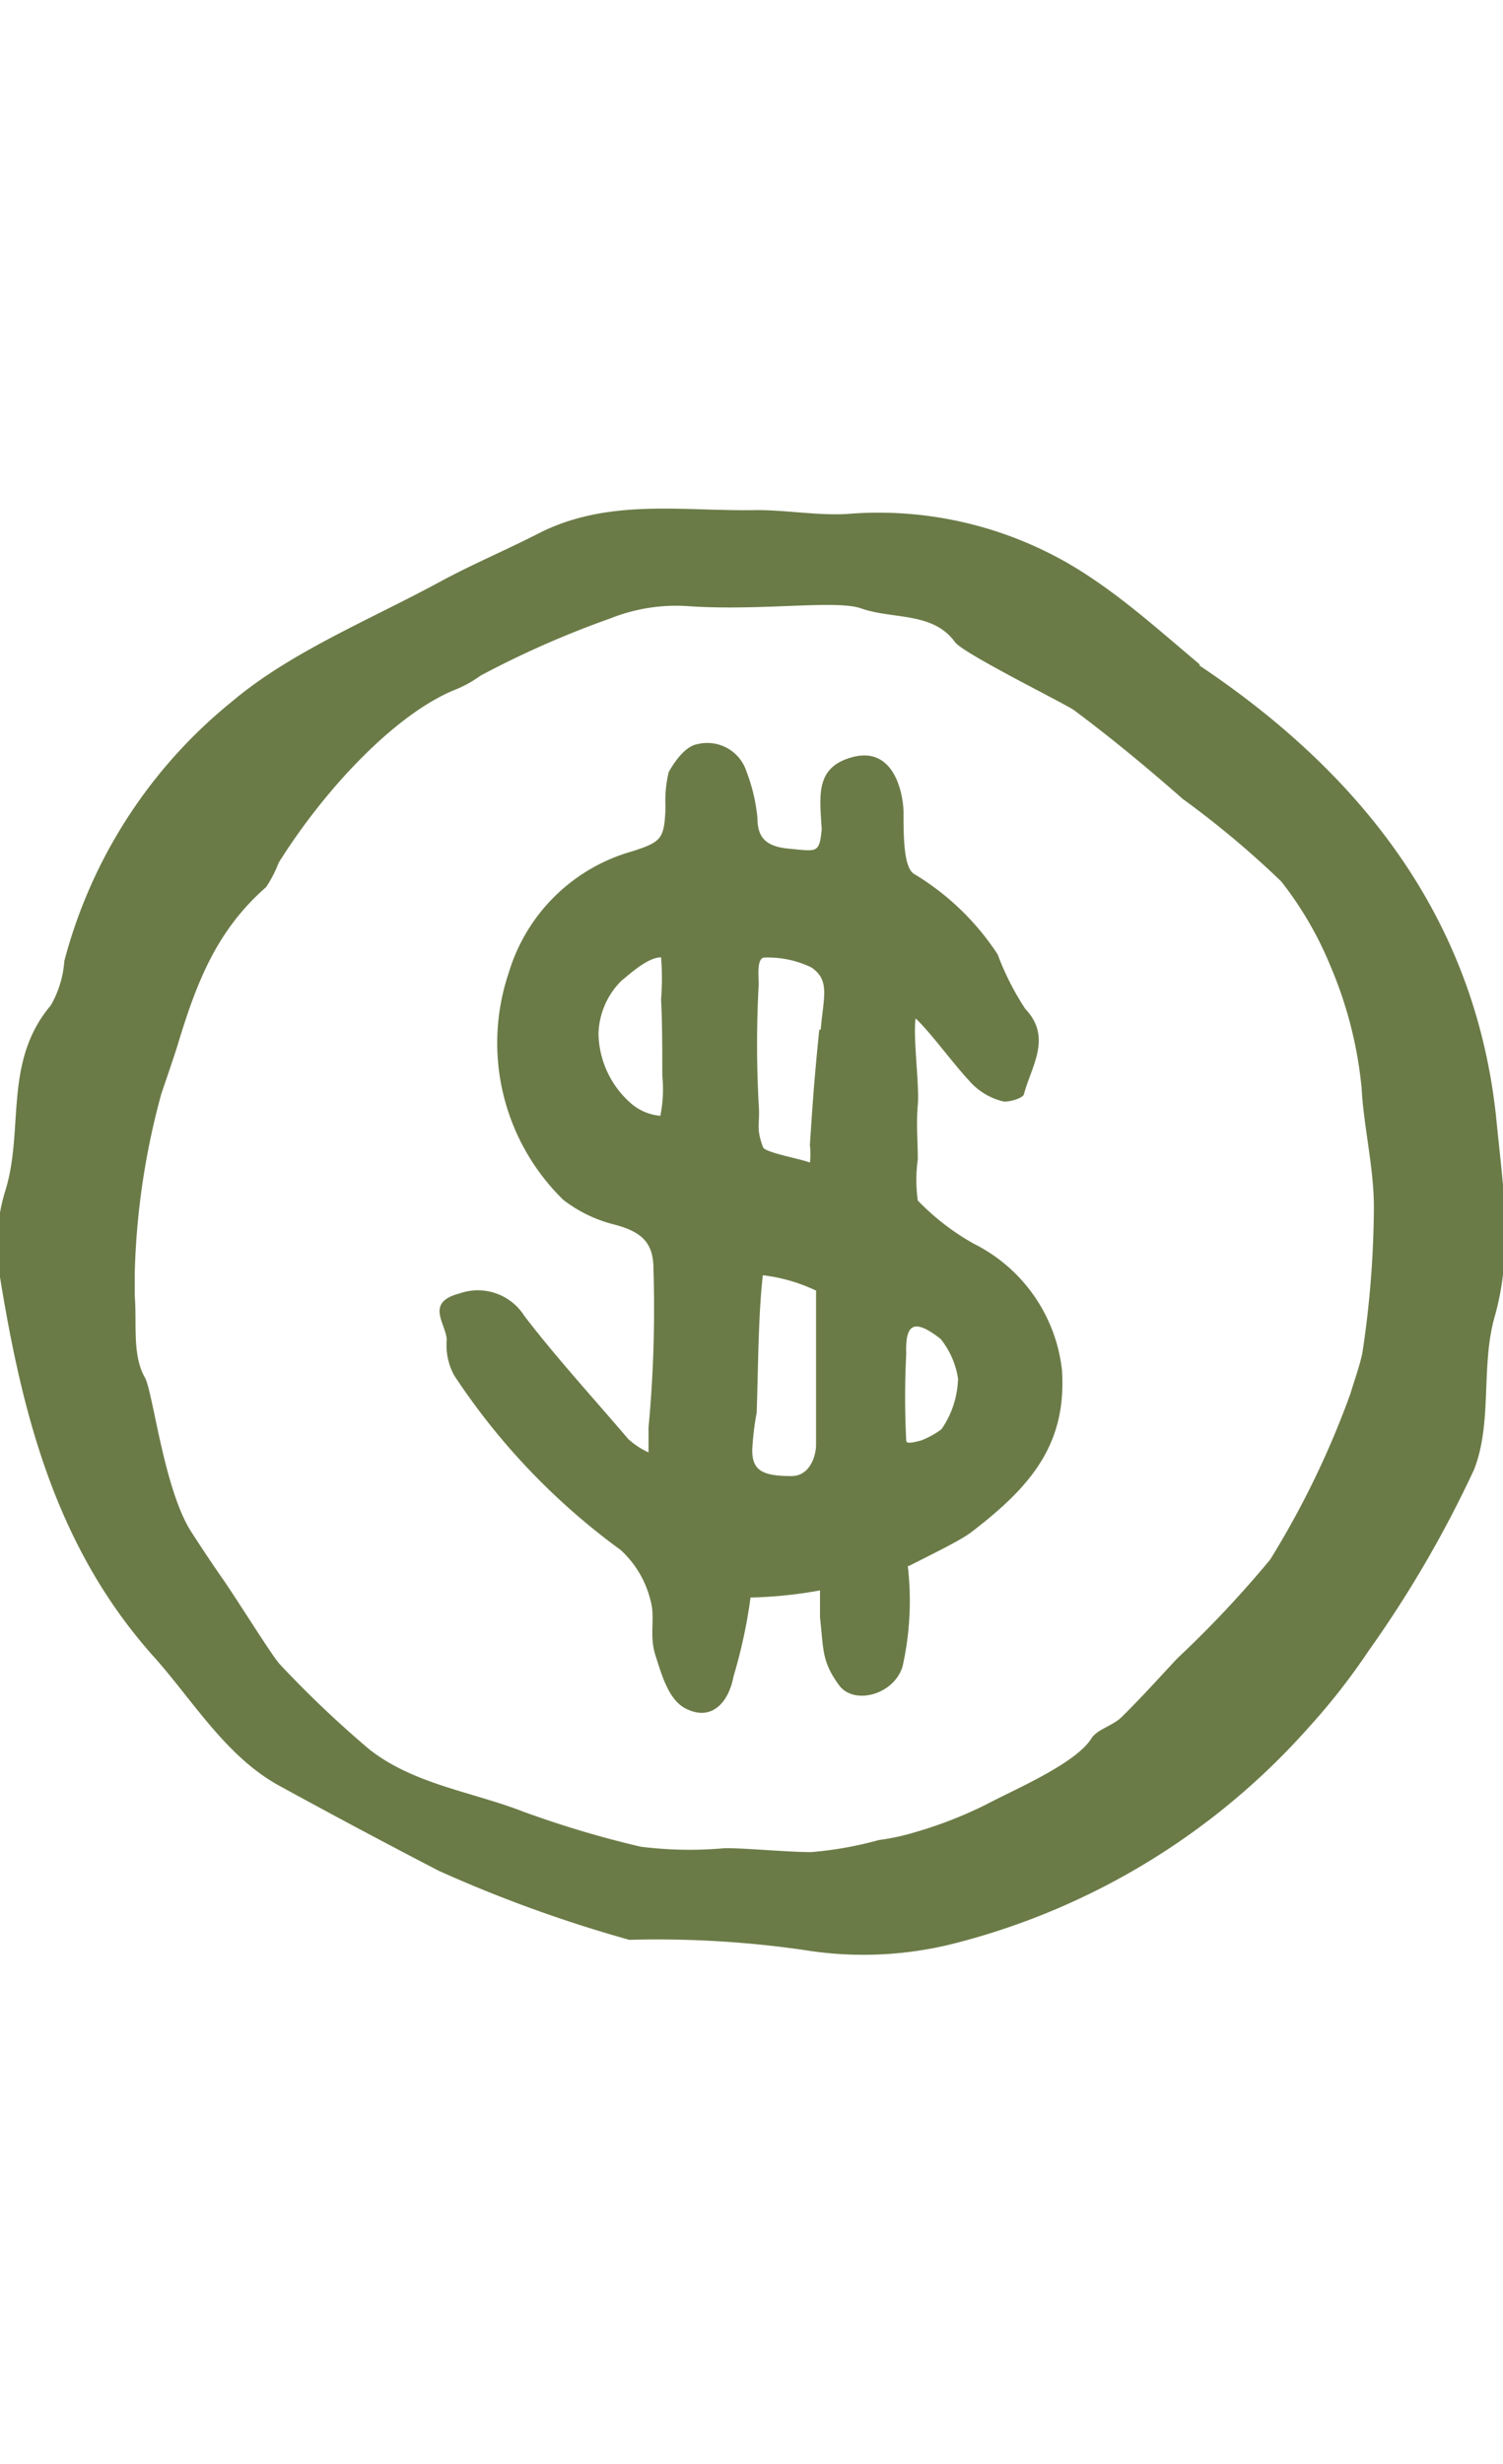
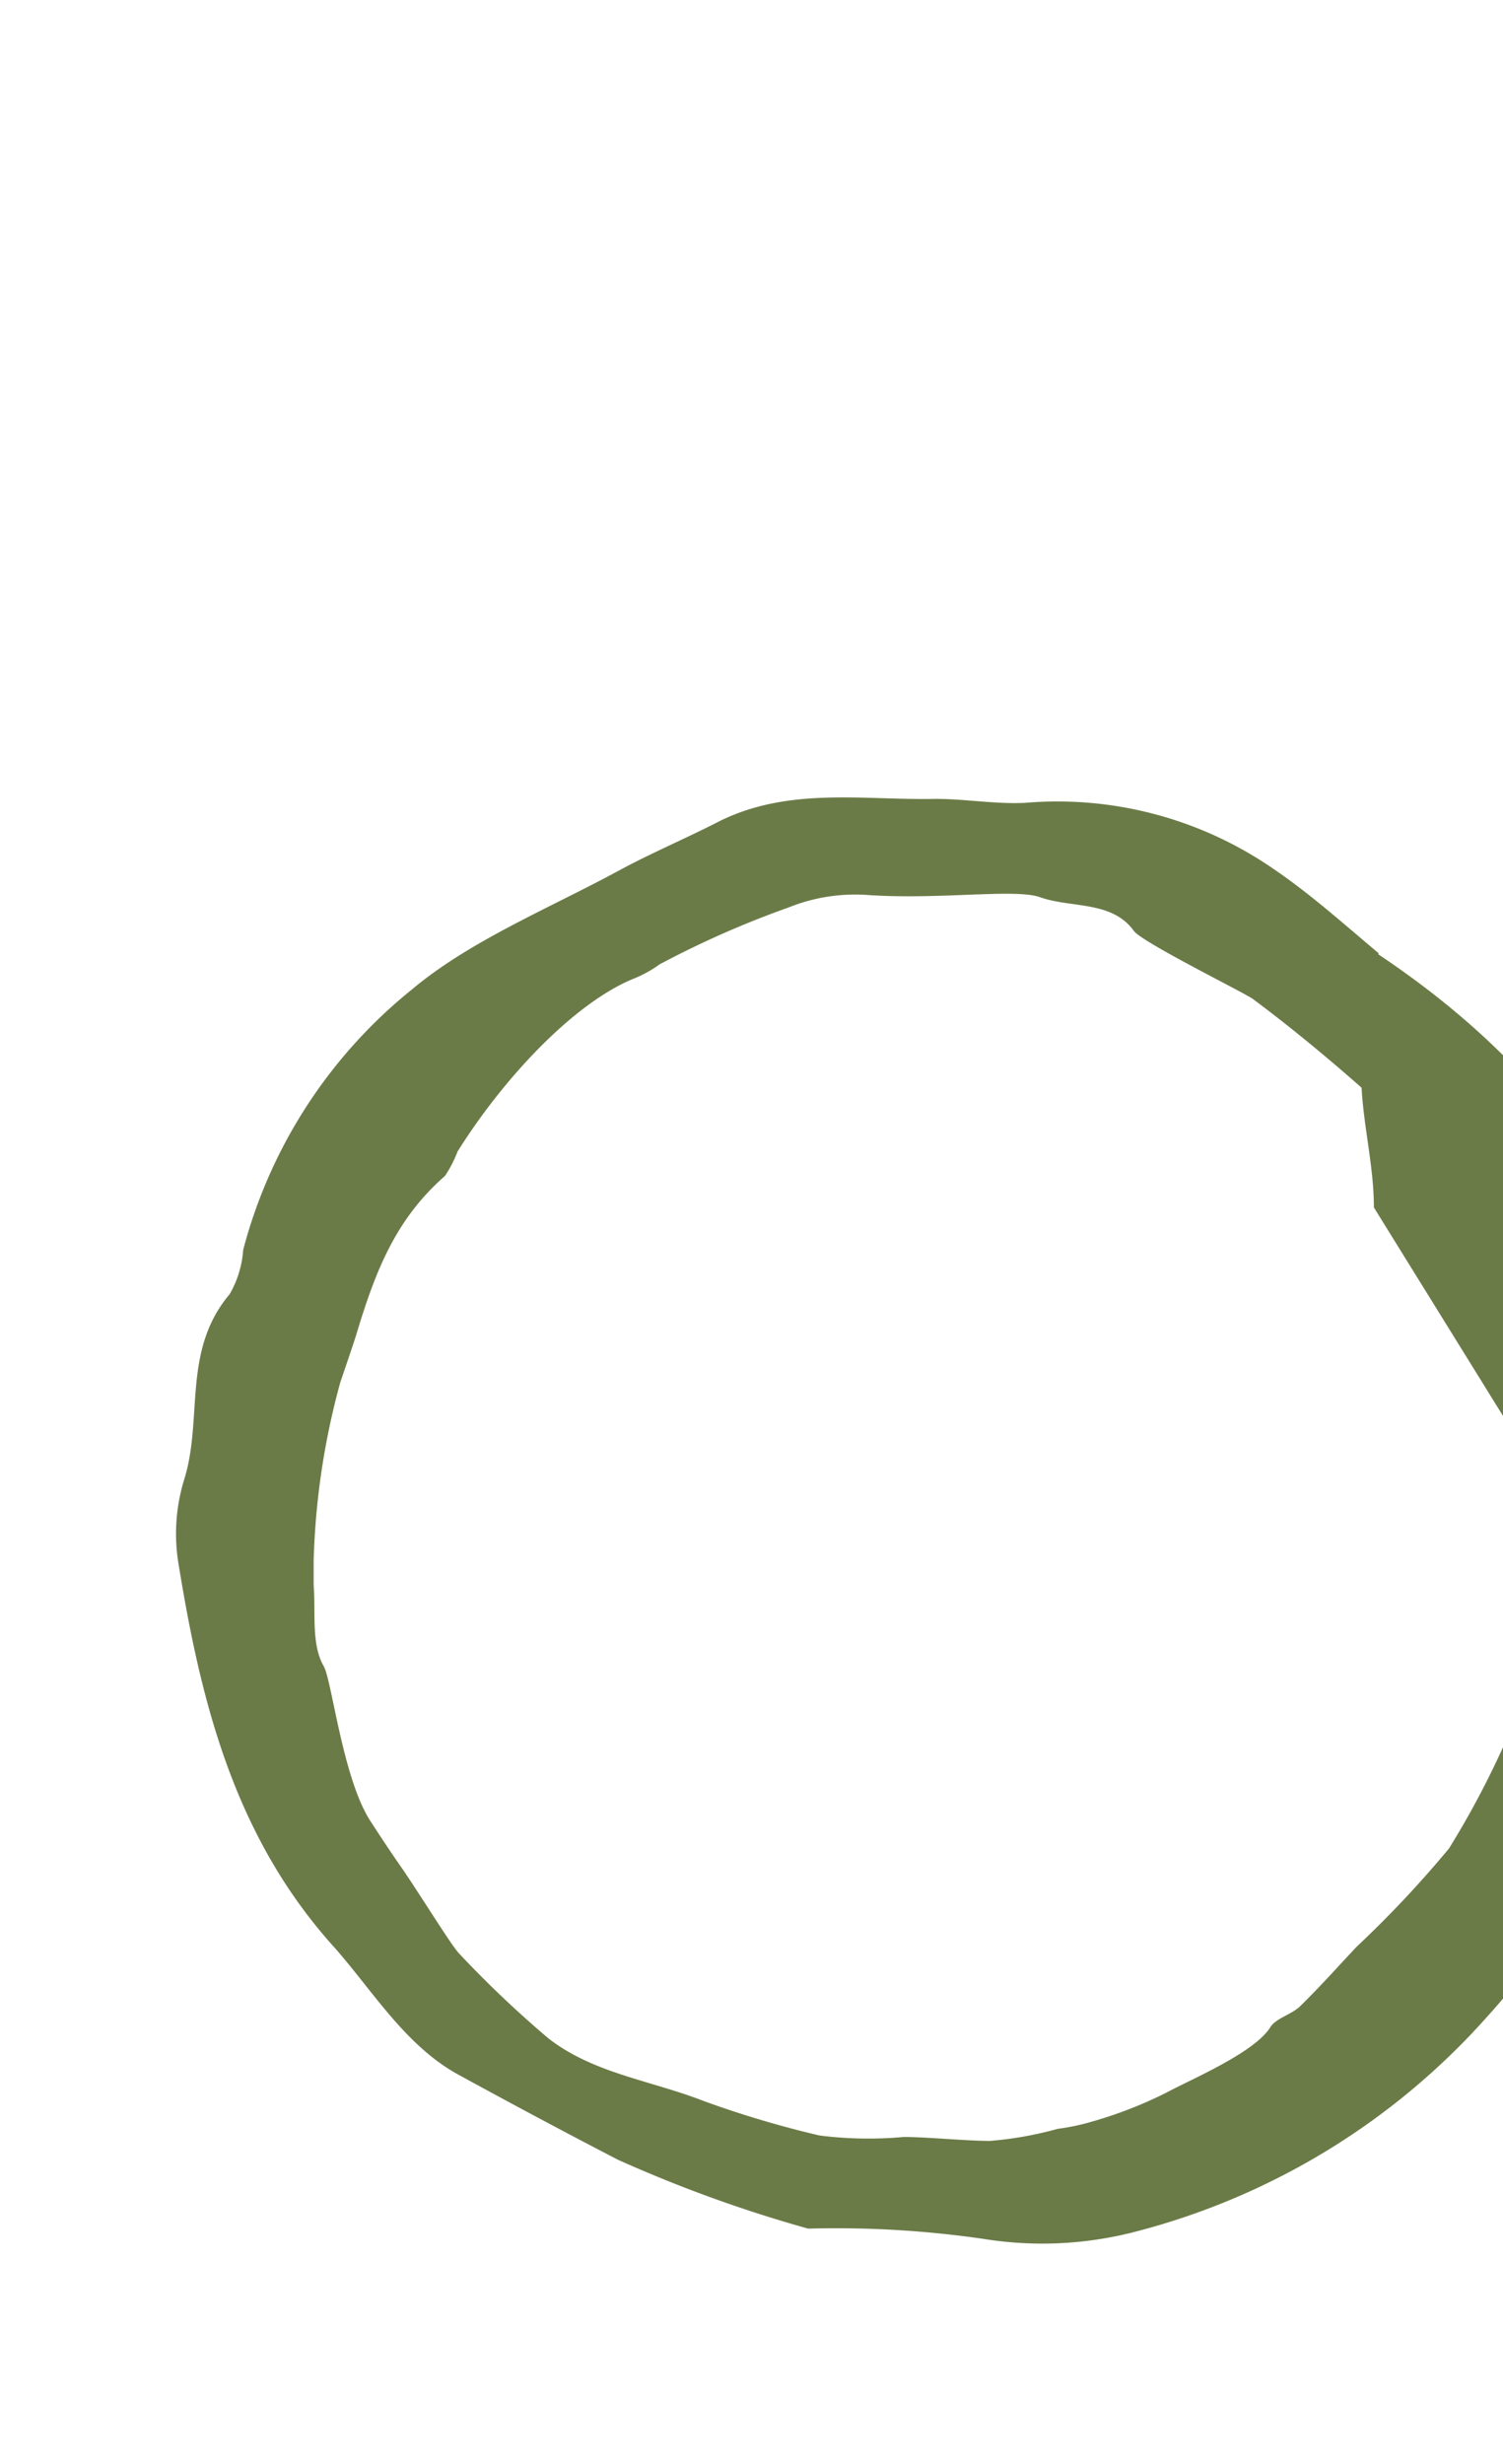
<svg xmlns="http://www.w3.org/2000/svg" viewBox="0 0 61 100">
  <g fill="#6b7b47">
-     <path d="m55.76 49c0-1.63-.41-3.23-.5-4.86a16.63 16.63 0 0 0 -1.26-4.93 14.36 14.36 0 0 0 -2-3.44 37.82 37.82 0 0 0 -4-3.35c-1.42-1.25-2.88-2.46-4.41-3.6-.32-.24-4.48-2.29-4.83-2.76-.89-1.24-2.54-.92-3.81-1.37-1-.36-4.06.11-7-.09a7.2 7.2 0 0 0 -3.19.5 38.56 38.56 0 0 0 -5.26 2.32 4.71 4.71 0 0 1 -1.08.59c-2.4 1-5.23 4-7.11 7a4.92 4.92 0 0 1 -.51.99c-2 1.75-2.82 3.85-3.6 6.44-.17.54-.47 1.41-.65 1.94a30.34 30.34 0 0 0 -1.08 7.23v1c.09 1.12-.11 2.38.41 3.29.33.58.77 4.53 1.88 6.26.44.68.89 1.36 1.34 2 .74 1.09 1.92 3 2.25 3.37a43.29 43.29 0 0 0 3.65 3.47c1.82 1.42 4.17 1.71 6.27 2.53a41.27 41.27 0 0 0 4.73 1.41 15.77 15.77 0 0 0 3.42.06c.95 0 2.51.16 3.5.16a14.8 14.8 0 0 0 2.75-.49 9 9 0 0 0 1.41-.3 17.15 17.15 0 0 0 3-1.17c1-.54 3.58-1.62 4.22-2.66.23-.36.86-.51 1.2-.84.79-.77 1.53-1.6 2.29-2.41a44.16 44.16 0 0 0 3.76-4 36 36 0 0 0 3.26-6.74c.16-.54.36-1.08.48-1.63a40.52 40.52 0 0 0 .47-5.92m-7.09-22c7 4.68 11.3 10.71 12.07 18.52.25 2.58.69 5.21-.08 7.92-.57 2-.08 4.29-.84 6.21a46.59 46.59 0 0 1 -4.28 7.35 26.57 26.57 0 0 1 -2.39 3.06 28.7 28.7 0 0 1 -14.47 8.82 15 15 0 0 1 -6 .26 41.56 41.56 0 0 0 -7.14-.42 54.81 54.81 0 0 1 -7.73-2.8c-2.18-1.13-4.35-2.29-6.47-3.45s-3.44-3.35-5-5.13c-4.06-4.47-5.43-9.92-6.34-15.51a7.48 7.48 0 0 1 .2-3.46c.8-2.49-.09-5.26 1.86-7.57a4.18 4.18 0 0 0 .55-1.8 20.12 20.12 0 0 1 6.84-10.56c2.38-2 5.59-3.3 8.46-4.86 1.32-.71 2.72-1.3 4.08-2 2.82-1.37 5.8-.82 8.73-.88 1.21 0 2.42.22 3.63.16a15.42 15.42 0 0 1 10 2.63c1.49 1 2.84 2.21 4.35 3.48" />
-     <path d="m38.89 56a3.38 3.38 0 0 0 -.71-1.66c-1.14-.9-1.44-.55-1.4.6a34.38 34.38 0 0 0 0 3.52c0 .16.34.06.59 0a3.45 3.45 0 0 0 .84-.46 3.77 3.77 0 0 0 .67-2m-12-12.35c0-1 0-2.13-.05-3.1a10.72 10.72 0 0 0 0-1.7c-.55 0-1.28.69-1.6.94a3.16 3.16 0 0 0 -.94 2.14 3.84 3.84 0 0 0 1.29 2.82 2.09 2.09 0 0 0 1.22.53 5.44 5.44 0 0 0 .08-1.63m6.21 8.71a6.92 6.92 0 0 0 -2.13-.61c-.19 1.64-.19 3.94-.25 5.58a11.29 11.29 0 0 0 -.18 1.51c0 .82.39 1.06 1.59 1.06.78 0 1-.87 1-1.27 0-2.2 0-3.84 0-6.27m.19-10.58c.11-1.32.39-2-.38-2.52a4.05 4.05 0 0 0 -1.93-.4c-.3.06-.2.78-.21 1.13a45 45 0 0 0 0 4.79c.07.87-.13.95.18 1.78.09.22 1.6.48 1.9.62a2.85 2.85 0 0 0 0-.71c.1-1.55.17-2.61.38-4.68m3.59 21.73a12.17 12.17 0 0 1 -.21 4.11c-.35 1.14-1.94 1.57-2.56.78-.74-1-.64-1.5-.79-2.76 0-.39 0-.7 0-1.11a17.87 17.87 0 0 1 -2.82.29 20.57 20.57 0 0 1 -.69 3.2c-.18 1-.85 1.84-1.91 1.32-.72-.34-1-1.37-1.26-2.18s0-1.5-.19-2.19a4.09 4.09 0 0 0 -1.22-2.08 27.38 27.38 0 0 1 -6.76-7.09 2.55 2.55 0 0 1 -.3-1.42c0-.65-.92-1.53.52-1.9a2.23 2.23 0 0 1 2.63.91c1.31 1.71 2.79 3.32 4.22 5a3.24 3.24 0 0 0 .82.54c0-.42 0-.62 0-1a51.76 51.76 0 0 0 .2-6.46c0-1.06-.49-1.5-1.6-1.79a5.61 5.61 0 0 1 -2.06-1 8.9 8.9 0 0 1 -2.21-9.22 7.29 7.29 0 0 1 5-4.92c1.21-.39 1.31-.51 1.36-1.78a5 5 0 0 1 .13-1.44c.31-.55.73-1.06 1.16-1.13a1.67 1.67 0 0 1 2 1.12 7.1 7.1 0 0 1 .44 1.86c0 .81.34 1.17 1.27 1.26 1.14.1 1.24.22 1.34-.78-.08-1.34-.27-2.48 1.16-2.91 1.73-.53 2.13 1.35 2.16 2.16 0 1 0 2.28.42 2.55a10.53 10.53 0 0 1 3.4 3.27 11.13 11.13 0 0 0 1.12 2.21c1.1 1.15.26 2.31-.05 3.45 0 .16-.62.36-.87.3a2.65 2.65 0 0 1 -1.38-.86c-.6-.64-1.6-2-2.15-2.5-.11.78.16 2.72.09 3.5s0 1.49 0 2.22a5.89 5.89 0 0 0 0 1.67 9.88 9.88 0 0 0 2.27 1.75 6.54 6.54 0 0 1 3.58 5.12c.2 3-1.23 4.72-3.71 6.61-.45.34-1.83 1-2.52 1.36" />
+     <path d="m55.76 49c0-1.63-.41-3.23-.5-4.86c-1.42-1.25-2.88-2.46-4.41-3.6-.32-.24-4.48-2.29-4.83-2.76-.89-1.24-2.54-.92-3.81-1.37-1-.36-4.06.11-7-.09a7.2 7.2 0 0 0 -3.19.5 38.56 38.56 0 0 0 -5.26 2.32 4.71 4.71 0 0 1 -1.08.59c-2.4 1-5.23 4-7.11 7a4.92 4.92 0 0 1 -.51.99c-2 1.75-2.82 3.85-3.6 6.44-.17.54-.47 1.41-.65 1.94a30.34 30.34 0 0 0 -1.08 7.23v1c.09 1.12-.11 2.38.41 3.29.33.58.77 4.53 1.88 6.26.44.68.89 1.36 1.34 2 .74 1.09 1.92 3 2.25 3.37a43.29 43.29 0 0 0 3.65 3.47c1.82 1.42 4.17 1.71 6.27 2.53a41.27 41.27 0 0 0 4.73 1.41 15.77 15.77 0 0 0 3.42.06c.95 0 2.51.16 3.5.16a14.8 14.8 0 0 0 2.75-.49 9 9 0 0 0 1.41-.3 17.15 17.15 0 0 0 3-1.17c1-.54 3.58-1.62 4.22-2.66.23-.36.86-.51 1.2-.84.79-.77 1.53-1.6 2.29-2.41a44.16 44.16 0 0 0 3.76-4 36 36 0 0 0 3.26-6.74c.16-.54.36-1.08.48-1.63a40.52 40.52 0 0 0 .47-5.92m-7.09-22c7 4.68 11.3 10.71 12.07 18.52.25 2.58.69 5.21-.08 7.92-.57 2-.08 4.29-.84 6.21a46.59 46.59 0 0 1 -4.28 7.35 26.57 26.57 0 0 1 -2.39 3.06 28.7 28.7 0 0 1 -14.47 8.82 15 15 0 0 1 -6 .26 41.56 41.56 0 0 0 -7.14-.42 54.81 54.81 0 0 1 -7.73-2.8c-2.18-1.13-4.35-2.29-6.47-3.45s-3.44-3.35-5-5.13c-4.06-4.47-5.43-9.92-6.34-15.51a7.48 7.48 0 0 1 .2-3.46c.8-2.49-.09-5.26 1.86-7.57a4.18 4.18 0 0 0 .55-1.8 20.12 20.12 0 0 1 6.84-10.56c2.38-2 5.59-3.3 8.46-4.86 1.32-.71 2.72-1.3 4.08-2 2.82-1.37 5.8-.82 8.73-.88 1.21 0 2.42.22 3.63.16a15.42 15.42 0 0 1 10 2.63c1.49 1 2.84 2.21 4.35 3.48" />
  </g>
</svg>